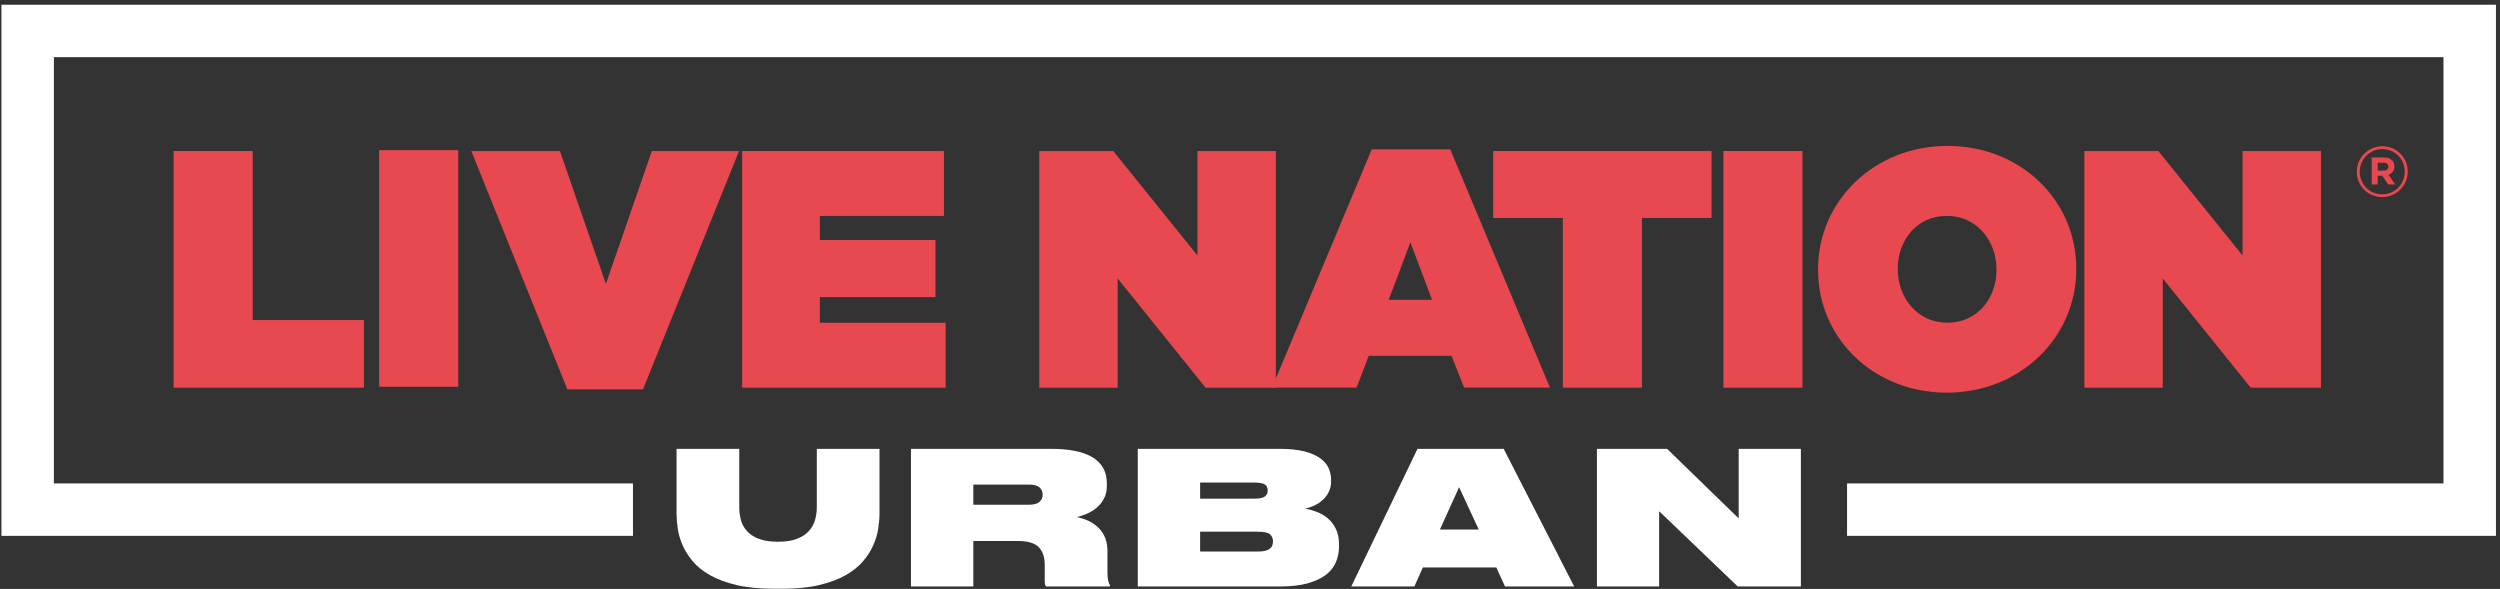
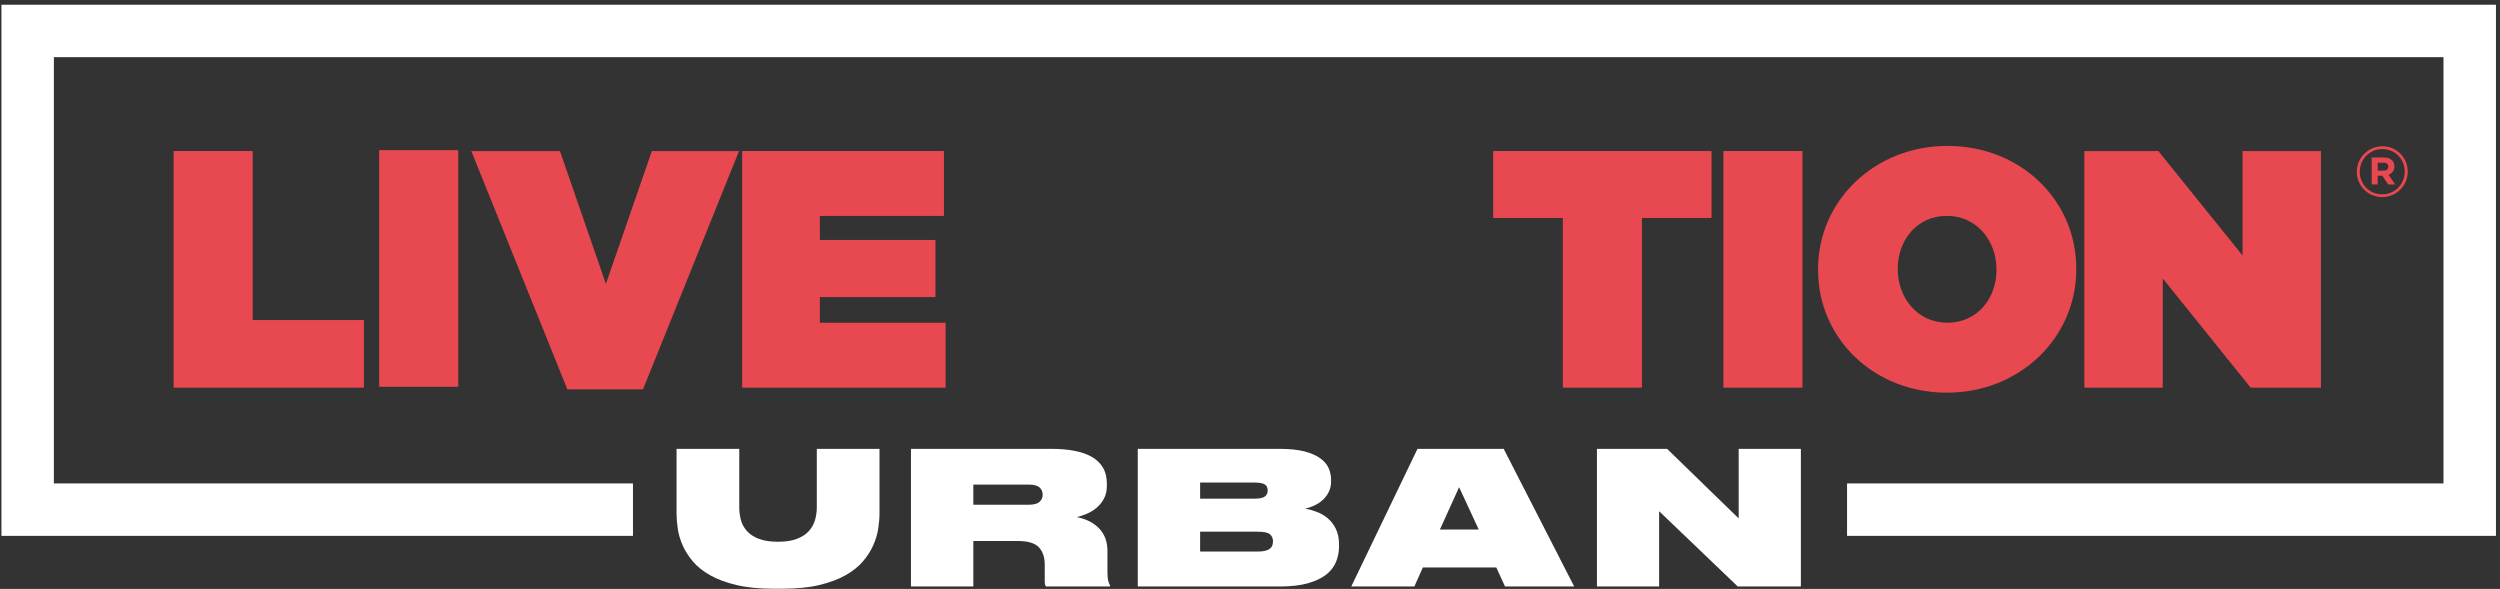
<svg xmlns="http://www.w3.org/2000/svg" width="433" height="102" viewBox="0 0 433 102" fill="none">
  <rect x="0" y="0" width="433" height="102" fill="#333333" stroke="none" />
  <path d="M65.67 26.01H79.37V66.99H65.67V26.01Z" fill="#E84850" />
  <path d="M30.07 26.161H43.77V55.431H63.03V67.141H30.07V26.161Z" fill="#E84850" />
  <path d="M81.641 26.161H96.981L104.941 49.171L112.901 26.161H128.001L111.371 67.431H98.261L81.631 26.161H81.641Z" fill="#E84850" />
  <path d="M128.541 26.161H163.491V37.401H142.001V41.561H162.021V51.451H142.001V55.901H163.781V67.141H128.541V26.161Z" fill="#E84850" />
-   <path d="M180 26.161H192.82L207.4 44.251V26.161H220.98V67.141H208.8L193.58 48.231V67.141H180V26.161Z" fill="#E84850" />
-   <path d="M237.6 25.86H251.18L268.45 67.13H253.58L251.41 61.63H237.07L234.96 67.13H220.32L237.59 25.86H237.6ZM248.03 51.92L244.28 41.97L240.53 51.92H248.02H248.03Z" fill="#E84850" />
  <path d="M270.681 37.751H258.621V26.161H296.441V37.751H284.381V67.141H270.681V37.751Z" fill="#E84850" />
  <path d="M298.49 26.161H312.19V67.141H298.49V26.161Z" fill="#E84850" />
  <path d="M314.881 46.761V46.641C314.881 34.761 324.661 25.27 337.301 25.27C349.941 25.27 359.611 34.641 359.611 46.52V46.641C359.611 58.52 349.831 68.01 337.191 68.01C324.551 68.01 314.891 58.641 314.891 46.761H314.881ZM345.791 46.761V46.641C345.791 41.781 342.451 37.391 337.181 37.391C331.911 37.391 328.691 41.721 328.691 46.52V46.641C328.691 51.501 332.031 55.891 337.301 55.891C342.571 55.891 345.791 51.56 345.791 46.761Z" fill="#E84850" />
  <path d="M361.01 26.161H373.83L388.41 44.251V26.161H401.99V67.141H389.81L374.59 48.231V67.141H361.01V26.161Z" fill="#E84850" />
  <path d="M0.25 0.82V92.81H109.63V83.73H9.33V9.9H423.21V83.73H319.91V92.81H432.3V0.82H0.25Z" fill="white" />
  <path d="M408.199 29.76V29.74C408.199 27.34 410.149 25.33 412.619 25.33C415.089 25.33 417.019 27.31 417.019 29.71V29.73C417.019 32.13 415.069 34.14 412.599 34.14C410.129 34.14 408.199 32.16 408.199 29.76ZM416.499 29.74V29.72C416.499 27.56 414.829 25.82 412.619 25.82C410.409 25.82 408.709 27.59 408.709 29.74V29.76C408.709 31.92 410.379 33.66 412.589 33.66C414.799 33.66 416.499 31.89 416.499 29.74ZM410.789 27.27H412.869C413.499 27.27 413.989 27.45 414.319 27.78C414.579 28.04 414.709 28.39 414.709 28.8V28.82C414.709 29.57 414.299 30.05 413.699 30.27L414.839 31.95H413.629L412.629 30.44H411.809V31.95H410.779V27.26L410.789 27.27ZM412.859 29.55C413.379 29.55 413.659 29.27 413.659 28.88V28.86C413.659 28.41 413.339 28.18 412.829 28.18H411.819V29.56H412.849L412.859 29.55Z" fill="#E84850" />
  <path d="M117.18 77.74H128.04V87.93C128.04 88.61 128.13 89.31 128.31 90.01C128.49 90.72 128.83 91.35 129.32 91.92C129.81 92.49 130.49 92.95 131.36 93.3C132.23 93.65 133.35 93.83 134.74 93.83H134.77C136.12 93.83 137.23 93.65 138.1 93.3C138.98 92.95 139.66 92.49 140.15 91.92C140.64 91.35 140.98 90.72 141.18 90.01C141.37 89.31 141.47 88.61 141.47 87.93V77.74H152.33V88.96C152.33 89.73 152.25 90.59 152.11 91.54C151.97 92.49 151.68 93.45 151.26 94.41C150.84 95.37 150.25 96.31 149.48 97.21C148.71 98.12 147.7 98.92 146.45 99.63C145.2 100.34 143.68 100.9 141.88 101.33C140.09 101.76 137.96 101.97 135.5 101.97H134.03C131.53 101.97 129.38 101.76 127.57 101.33C125.76 100.9 124.24 100.34 122.99 99.63C121.74 98.92 120.74 98.12 119.98 97.21C119.22 96.3 118.63 95.37 118.22 94.41C117.8 93.45 117.52 92.5 117.39 91.56C117.25 90.62 117.18 89.76 117.18 88.96V77.74Z" fill="white" />
  <path d="M168.579 101.58H157.779V77.74H182.039C183.539 77.74 184.879 77.85 186.079 78.08C187.279 78.31 188.289 78.66 189.119 79.14C189.949 79.62 190.589 80.25 191.039 81.01C191.489 81.77 191.709 82.71 191.709 83.8V84.12C191.709 85.02 191.529 85.78 191.179 86.41C190.829 87.04 190.389 87.57 189.869 88C189.349 88.43 188.779 88.76 188.169 89.01C187.559 89.26 187.009 89.44 186.519 89.57C188.209 89.91 189.509 90.58 190.429 91.59C191.349 92.59 191.809 93.86 191.809 95.4V98.99C191.809 99.7 191.849 100.22 191.939 100.56C192.019 100.9 192.129 101.18 192.259 101.39V101.58H181.169C181.019 101.43 180.949 101.11 180.949 100.62V97.77C180.949 96.49 180.599 95.49 179.909 94.77C179.219 94.05 177.989 93.7 176.239 93.7H168.579V101.58ZM168.579 87.42H178.159C179.059 87.42 179.689 87.25 180.049 86.92C180.409 86.59 180.589 86.18 180.589 85.69V85.66C180.589 85.17 180.409 84.76 180.049 84.43C179.689 84.1 179.059 83.93 178.159 83.93H168.579V87.42Z" fill="white" />
  <path d="M197.061 77.74H221.6C223.37 77.74 224.84 77.9 225.99 78.2C227.14 78.51 228.06 78.92 228.73 79.42C229.4 79.92 229.871 80.49 230.141 81.13C230.411 81.77 230.541 82.43 230.541 83.12V83.38C230.541 84.09 230.4 84.71 230.12 85.25C229.84 85.79 229.481 86.26 229.051 86.64C228.611 87.02 228.13 87.33 227.61 87.57C227.09 87.81 226.571 87.98 226.061 88.08C226.721 88.21 227.4 88.41 228.1 88.67C228.79 88.94 229.42 89.31 229.99 89.79C230.56 90.27 231.02 90.88 231.38 91.62C231.74 92.36 231.921 93.25 231.921 94.3V94.62C231.921 95.56 231.751 96.45 231.411 97.3C231.071 98.14 230.5 98.88 229.71 99.51C228.92 100.14 227.861 100.64 226.541 101.02C225.221 101.39 223.581 101.58 221.641 101.58H197.061V77.74ZM207.86 83.58V86.37H217.281C218.131 86.37 218.731 86.25 219.061 86C219.391 85.75 219.561 85.42 219.561 84.99V84.93C219.561 84.46 219.391 84.12 219.061 83.9C218.731 83.69 218.141 83.58 217.281 83.58H207.86ZM207.86 92.07V95.53H217.82C218.38 95.53 218.821 95.48 219.171 95.39C219.511 95.29 219.78 95.17 219.97 95.01C220.16 94.85 220.3 94.66 220.37 94.45C220.44 94.24 220.48 94.01 220.48 93.78V93.72C220.48 93.25 220.31 92.86 219.97 92.55C219.63 92.24 218.91 92.09 217.82 92.09H207.86V92.07Z" fill="white" />
  <path d="M259.159 98.28H246.439L244.969 101.58H234.039L245.509 77.74H260.439L272.649 101.58H260.669L259.159 98.28ZM252.719 84.38L249.389 91.72H256.119L252.719 84.38Z" fill="white" />
  <path d="M288.74 77.74L301.14 89.79V77.74H311.91V101.58H300.98L287.36 88.54V101.58H276.59V77.74H288.73H288.74Z" fill="white" />
</svg>